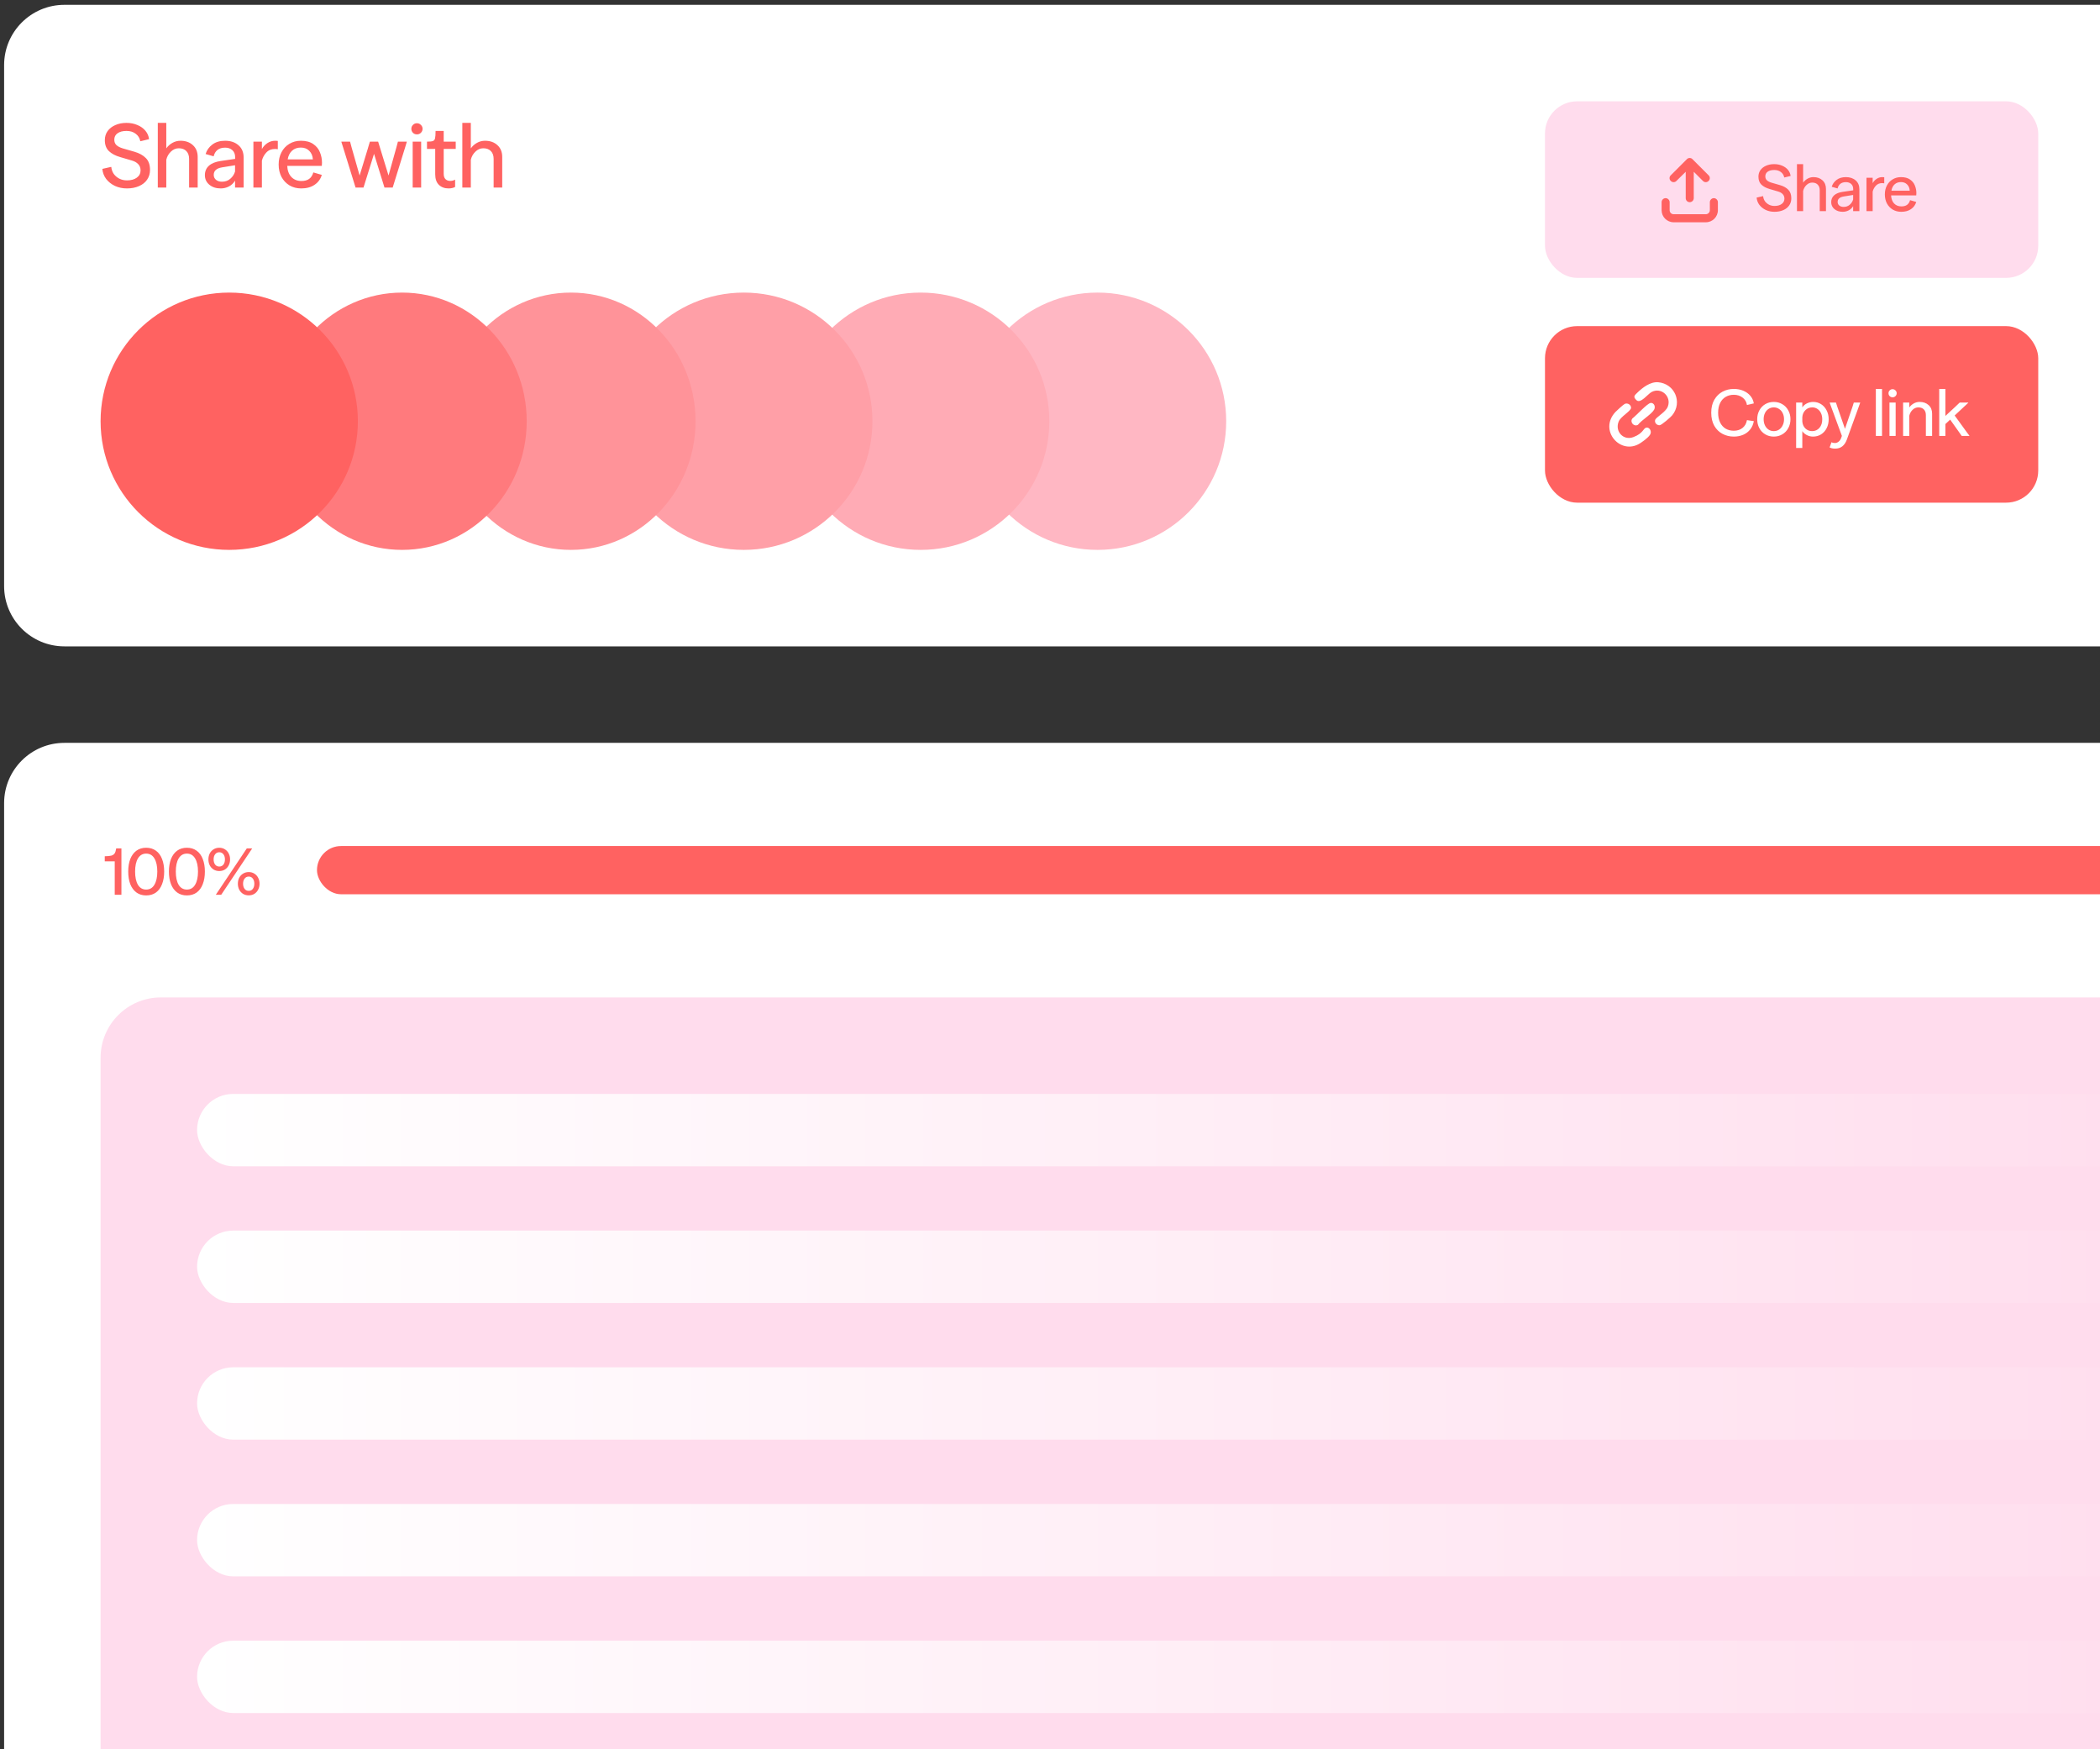
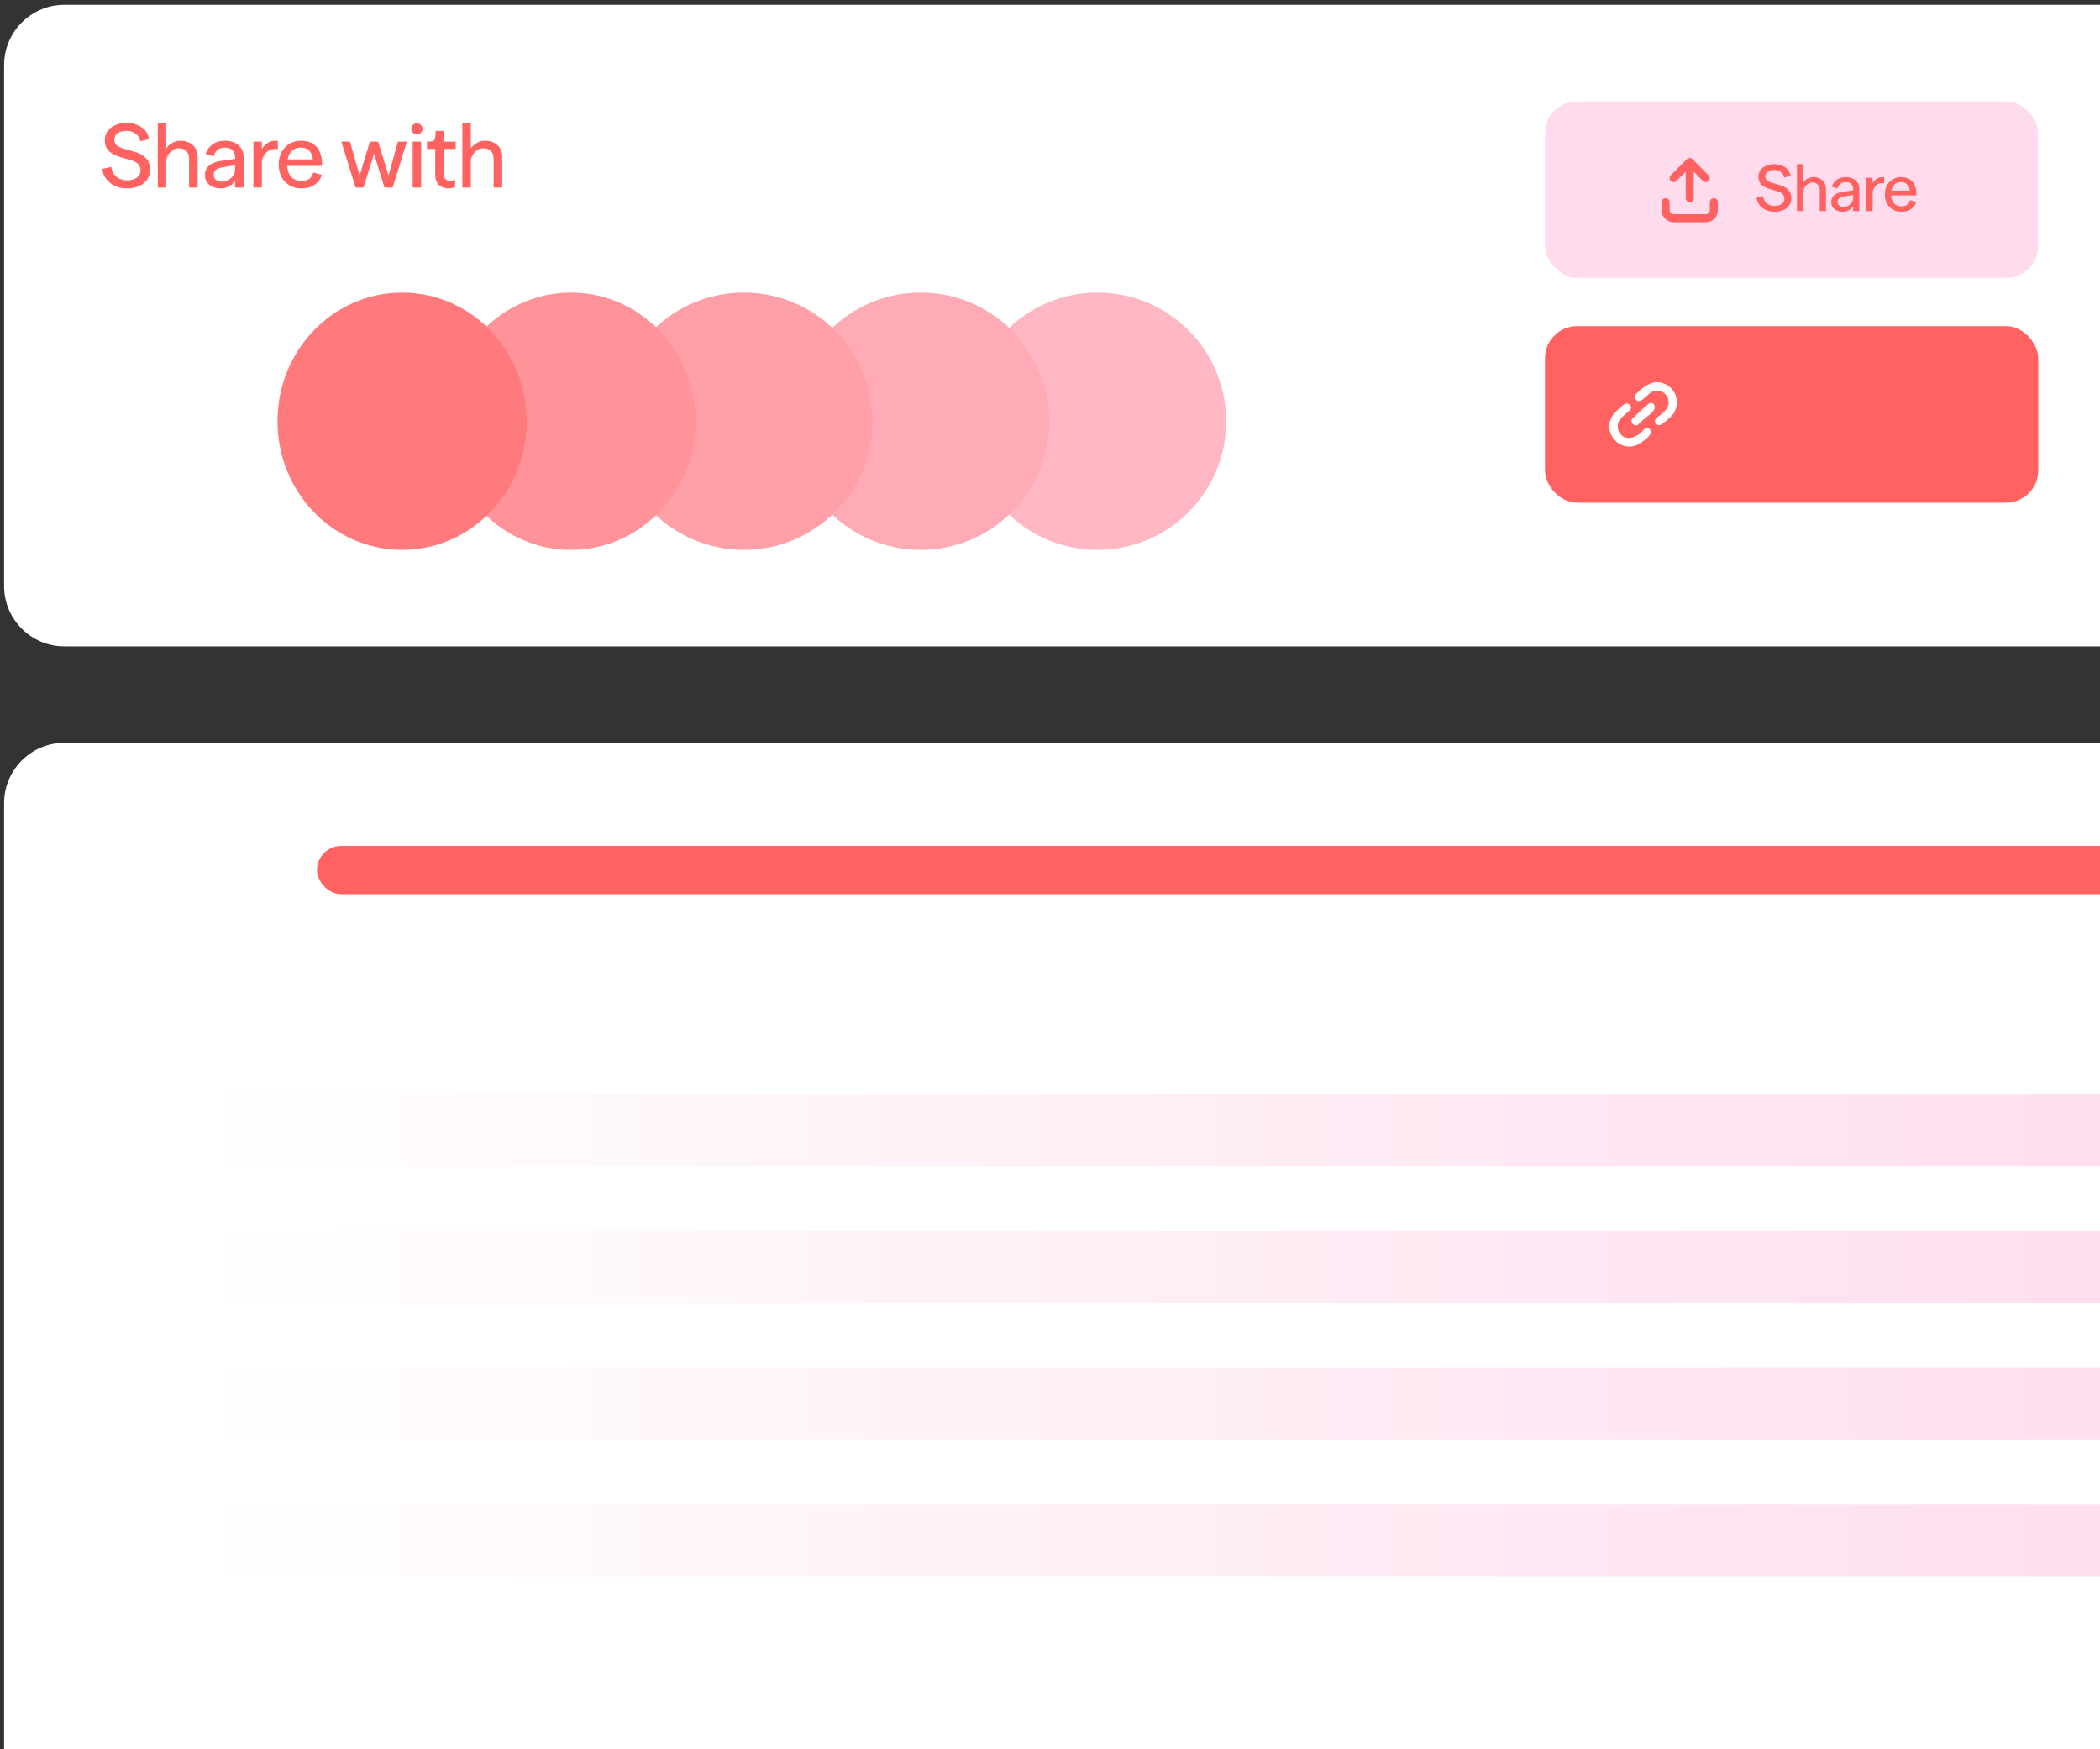
<svg xmlns="http://www.w3.org/2000/svg" width="341" height="284" viewBox="0 0 341 284" fill="none">
  <rect x="0" y="0" width="341" height="284" fill="#333333" stroke="none" />
  <path d="M0.667 10.576C0.667 5.168 5.051 0.784 10.458 0.784H346.639V104.951H10.458C5.051 104.951 0.667 100.567 0.667 95.159V10.576Z" fill="white" />
  <path d="M20.613 30.595C19.914 30.595 19.268 30.461 18.674 30.193C18.09 29.915 17.612 29.537 17.238 29.058C16.874 28.57 16.669 28.024 16.621 27.421L18.014 27.105H18.071C18.11 27.526 18.244 27.904 18.473 28.24C18.713 28.565 19.019 28.824 19.392 29.015C19.766 29.197 20.173 29.288 20.613 29.288C21.283 29.288 21.819 29.14 22.222 28.843C22.624 28.546 22.825 28.153 22.825 27.665C22.825 27.253 22.695 26.914 22.437 26.645C22.188 26.377 21.839 26.181 21.389 26.057L19.536 25.511C18.761 25.291 18.148 24.97 17.698 24.549C17.248 24.118 17.023 23.52 17.023 22.754C17.023 22.198 17.171 21.71 17.468 21.289C17.774 20.867 18.191 20.542 18.717 20.312C19.254 20.073 19.861 19.953 20.541 19.953C21.183 19.953 21.772 20.068 22.308 20.298C22.844 20.518 23.279 20.829 23.615 21.231C23.95 21.633 24.146 22.088 24.203 22.596L22.839 22.926H22.782C22.686 22.419 22.437 22.016 22.035 21.72C21.642 21.413 21.145 21.26 20.541 21.26C19.919 21.26 19.431 21.389 19.076 21.648C18.732 21.897 18.559 22.241 18.559 22.682C18.559 23.046 18.674 23.338 18.904 23.558C19.143 23.778 19.483 23.955 19.924 24.089L21.819 24.635C22.614 24.865 23.236 25.209 23.686 25.669C24.136 26.119 24.361 26.76 24.361 27.593C24.361 28.187 24.203 28.713 23.887 29.173C23.581 29.623 23.141 29.973 22.566 30.221C22.001 30.47 21.35 30.595 20.613 30.595ZM25.623 19.953H27.002V24.089C27.26 23.725 27.591 23.429 27.993 23.199C28.395 22.969 28.835 22.854 29.314 22.854C30.137 22.854 30.808 23.093 31.325 23.572C31.842 24.041 32.1 24.678 32.1 25.482V30.451H30.707V25.798C30.707 25.262 30.559 24.841 30.262 24.534C29.965 24.228 29.553 24.075 29.027 24.075C28.548 24.075 28.122 24.257 27.749 24.621C27.375 24.975 27.126 25.415 27.002 25.942V30.451H25.623V19.953ZM35.842 30.595C35.095 30.595 34.477 30.394 33.989 29.992C33.51 29.59 33.271 29.073 33.271 28.441C33.271 27.809 33.491 27.297 33.931 26.904C34.382 26.511 35.013 26.258 35.827 26.143L38.182 25.798V25.525C38.182 25.027 38.029 24.645 37.723 24.376C37.426 24.108 37.038 23.974 36.56 23.974C36.043 23.974 35.626 24.099 35.31 24.348C35.004 24.597 34.798 24.941 34.693 25.382L33.386 25.008C33.577 24.386 33.941 23.874 34.477 23.472C35.013 23.06 35.708 22.854 36.56 22.854C37.45 22.854 38.173 23.098 38.728 23.587C39.283 24.065 39.561 24.726 39.561 25.568V30.451H38.168V29.331C37.91 29.752 37.574 30.068 37.163 30.279C36.751 30.489 36.311 30.595 35.842 30.595ZM34.707 28.398C34.707 28.723 34.831 28.991 35.08 29.202C35.329 29.403 35.65 29.503 36.043 29.503C36.579 29.503 37.029 29.345 37.392 29.029C37.766 28.713 38.024 28.321 38.168 27.852V26.832L36.043 27.177C35.152 27.33 34.707 27.737 34.707 28.398ZM41.148 22.998H42.527V24.204C42.747 23.802 43.049 23.477 43.432 23.227C43.815 22.979 44.226 22.854 44.667 22.854C44.877 22.854 45.026 22.864 45.112 22.883V24.233C44.959 24.204 44.806 24.19 44.653 24.19C44.069 24.19 43.599 24.381 43.245 24.764C42.891 25.147 42.651 25.587 42.527 26.085V30.451H41.148V22.998ZM45.248 26.717C45.248 25.971 45.401 25.305 45.708 24.721C46.014 24.137 46.44 23.682 46.986 23.357C47.532 23.022 48.154 22.854 48.853 22.854C49.686 22.854 50.356 23.031 50.863 23.386C51.38 23.74 51.744 24.19 51.955 24.735C52.175 25.272 52.285 25.832 52.285 26.416C52.285 26.531 52.276 26.703 52.256 26.933H46.641C46.679 27.699 46.904 28.302 47.316 28.742C47.737 29.173 48.278 29.388 48.939 29.388C49.456 29.388 49.872 29.278 50.188 29.058C50.514 28.828 50.744 28.474 50.878 27.995L52.256 28.398C52.055 29.077 51.663 29.613 51.079 30.006C50.504 30.398 49.782 30.595 48.91 30.595C48.202 30.595 47.57 30.432 47.015 30.107C46.459 29.771 46.024 29.312 45.708 28.728C45.401 28.134 45.248 27.464 45.248 26.717ZM50.806 25.884C50.768 25.3 50.571 24.836 50.217 24.491C49.872 24.137 49.418 23.96 48.853 23.96C48.269 23.96 47.79 24.132 47.417 24.477C47.053 24.812 46.818 25.281 46.713 25.884H50.806ZM55.71 23.917L55.437 23.055V22.998H56.844L56.859 23.055L57.088 23.917L58.395 28.498L59.745 24.075L59.788 23.917L60.047 23.055L60.075 22.998H61.397L61.425 23.07L61.684 23.917L63.091 28.498L64.37 23.917L64.599 23.055L64.614 22.998H66.05V23.055L65.791 23.917L63.766 30.451H62.431L60.736 24.98L59.027 30.451H57.735L55.71 23.917ZM67.01 30.451V22.998H68.388V30.451H67.01ZM67.699 21.82C67.44 21.82 67.225 21.734 67.053 21.562C66.88 21.38 66.794 21.164 66.794 20.915C66.794 20.666 66.88 20.456 67.053 20.284C67.225 20.102 67.44 20.011 67.699 20.011C67.957 20.011 68.173 20.102 68.345 20.284C68.527 20.456 68.618 20.666 68.618 20.915C68.618 21.164 68.527 21.38 68.345 21.562C68.173 21.734 67.957 21.82 67.699 21.82ZM72.853 30.595C72.193 30.595 71.661 30.398 71.259 30.006C70.867 29.613 70.67 29.044 70.67 28.297V24.175H69.335V22.998C69.804 22.998 70.125 22.964 70.297 22.897C70.479 22.83 70.594 22.687 70.642 22.466C70.699 22.237 70.728 21.834 70.728 21.26H72.049V22.998H74.002V24.175H72.049V28.211C72.049 28.603 72.145 28.895 72.336 29.087C72.537 29.278 72.786 29.374 73.083 29.374C73.409 29.374 73.681 29.302 73.902 29.159V30.351C73.806 30.418 73.658 30.475 73.457 30.523C73.255 30.571 73.054 30.595 72.853 30.595ZM75.074 19.953H76.452V24.089C76.711 23.725 77.041 23.429 77.443 23.199C77.845 22.969 78.286 22.854 78.764 22.854C79.588 22.854 80.258 23.093 80.775 23.572C81.292 24.041 81.551 24.678 81.551 25.482V30.451H80.157V25.798C80.157 25.262 80.009 24.841 79.712 24.534C79.415 24.228 79.004 24.075 78.477 24.075C77.999 24.075 77.573 24.257 77.199 24.621C76.826 24.975 76.577 25.415 76.452 25.942V30.451H75.074V19.953Z" fill="#FF6261" />
  <circle cx="178.222" cy="68.396" r="20.889" fill="#FFB7C3" />
  <circle cx="149.5" cy="68.396" r="20.889" fill="#FFABB5" />
  <circle cx="120.778" cy="68.396" r="20.889" fill="#FF9FA7" />
  <ellipse cx="92.709" cy="68.396" rx="20.236" ry="20.889" fill="#FF9399" />
  <ellipse cx="65.292" cy="68.396" rx="20.236" ry="20.889" fill="#FF7A7D" />
-   <circle cx="37.222" cy="68.396" r="20.889" fill="#FF6261" />
  <rect x="250.876" y="16.451" width="80.096" height="28.667" rx="5.222" fill="#FFDCED" />
  <path d="M274.831 25.85L277.443 28.461C277.708 28.706 277.708 29.134 277.443 29.379C277.198 29.644 276.769 29.644 276.525 29.379L275.035 27.89V32.174C275.035 32.541 274.729 32.826 274.383 32.826C274.015 32.826 273.73 32.541 273.73 32.174V27.89L272.22 29.379C271.976 29.644 271.547 29.644 271.302 29.379C271.037 29.134 271.037 28.706 271.302 28.461L273.913 25.85C274.158 25.585 274.587 25.585 274.831 25.85ZM271.119 32.826V34.132C271.119 34.499 271.404 34.785 271.772 34.785H276.994C277.341 34.785 277.647 34.499 277.647 34.132V32.826C277.647 32.48 277.932 32.174 278.299 32.174C278.646 32.174 278.952 32.48 278.952 32.826V34.132C278.952 35.213 278.075 36.09 276.994 36.09H271.772C270.69 36.09 269.813 35.213 269.813 34.132V32.826C269.813 32.48 270.099 32.174 270.466 32.174C270.813 32.174 271.119 32.48 271.119 32.826Z" fill="#FF6261" />
  <path d="M288.148 34.389C287.64 34.389 287.17 34.292 286.738 34.097C286.313 33.895 285.965 33.62 285.693 33.272C285.429 32.916 285.279 32.52 285.244 32.081L286.257 31.851H286.299C286.327 32.157 286.425 32.432 286.592 32.676C286.766 32.913 286.989 33.101 287.26 33.24C287.532 33.373 287.828 33.439 288.148 33.439C288.635 33.439 289.025 33.331 289.318 33.115C289.61 32.899 289.756 32.614 289.756 32.258C289.756 31.959 289.662 31.712 289.474 31.517C289.293 31.322 289.039 31.179 288.712 31.089L287.365 30.692C286.801 30.532 286.355 30.298 286.028 29.992C285.7 29.679 285.537 29.244 285.537 28.686C285.537 28.283 285.645 27.927 285.861 27.621C286.083 27.315 286.386 27.078 286.769 26.911C287.159 26.737 287.601 26.65 288.096 26.65C288.562 26.65 288.99 26.733 289.38 26.9C289.77 27.061 290.087 27.287 290.331 27.579C290.574 27.872 290.717 28.203 290.759 28.572L289.767 28.812H289.725C289.655 28.443 289.474 28.15 289.182 27.934C288.896 27.712 288.534 27.6 288.096 27.6C287.643 27.6 287.288 27.694 287.03 27.882C286.78 28.063 286.654 28.314 286.654 28.634C286.654 28.899 286.738 29.111 286.905 29.271C287.079 29.431 287.326 29.56 287.647 29.658L289.025 30.055C289.603 30.222 290.056 30.472 290.383 30.807C290.71 31.134 290.874 31.6 290.874 32.206C290.874 32.638 290.759 33.021 290.529 33.355C290.306 33.682 289.986 33.937 289.568 34.118C289.157 34.299 288.684 34.389 288.148 34.389ZM291.792 26.65H292.794V29.658C292.982 29.393 293.222 29.177 293.515 29.01C293.807 28.843 294.128 28.76 294.476 28.76C295.075 28.76 295.562 28.934 295.938 29.282C296.314 29.623 296.502 30.086 296.502 30.671V34.285H295.489V30.901C295.489 30.511 295.381 30.204 295.165 29.982C294.949 29.759 294.65 29.647 294.267 29.647C293.919 29.647 293.609 29.78 293.337 30.044C293.066 30.302 292.885 30.622 292.794 31.005V34.285H291.792V26.65ZM299.223 34.389C298.68 34.389 298.231 34.243 297.876 33.95C297.528 33.658 297.353 33.282 297.353 32.822C297.353 32.363 297.514 31.99 297.834 31.705C298.161 31.419 298.621 31.235 299.213 31.151L300.925 30.901V30.702C300.925 30.34 300.814 30.062 300.591 29.867C300.375 29.672 300.093 29.574 299.745 29.574C299.369 29.574 299.066 29.665 298.837 29.846C298.614 30.027 298.464 30.277 298.387 30.598L297.437 30.326C297.576 29.874 297.841 29.501 298.231 29.209C298.621 28.909 299.126 28.76 299.745 28.76C300.393 28.76 300.919 28.937 301.322 29.292C301.726 29.64 301.928 30.121 301.928 30.734V34.285H300.915V33.47C300.727 33.776 300.483 34.006 300.184 34.159C299.885 34.312 299.564 34.389 299.223 34.389ZM298.398 32.791C298.398 33.028 298.488 33.223 298.669 33.376C298.851 33.522 299.084 33.595 299.369 33.595C299.759 33.595 300.086 33.48 300.351 33.251C300.623 33.021 300.811 32.735 300.915 32.394V31.653L299.369 31.903C298.722 32.015 298.398 32.311 298.398 32.791ZM303.083 28.864H304.085V29.741C304.245 29.449 304.465 29.212 304.743 29.031C305.022 28.85 305.321 28.76 305.641 28.76C305.795 28.76 305.903 28.767 305.965 28.78V29.762C305.854 29.741 305.742 29.731 305.631 29.731C305.206 29.731 304.865 29.87 304.607 30.149C304.35 30.427 304.176 30.747 304.085 31.11V34.285H303.083V28.864ZM306.064 31.569C306.064 31.026 306.176 30.542 306.398 30.117C306.621 29.693 306.931 29.362 307.328 29.125C307.725 28.881 308.177 28.76 308.686 28.76C309.292 28.76 309.779 28.888 310.148 29.146C310.524 29.404 310.789 29.731 310.942 30.128C311.102 30.518 311.182 30.925 311.182 31.35C311.182 31.433 311.175 31.559 311.161 31.726H307.077C307.105 32.283 307.269 32.721 307.568 33.042C307.875 33.355 308.268 33.512 308.748 33.512C309.124 33.512 309.427 33.432 309.657 33.272C309.894 33.104 310.061 32.847 310.158 32.499L311.161 32.791C311.015 33.285 310.729 33.675 310.305 33.961C309.887 34.246 309.361 34.389 308.728 34.389C308.212 34.389 307.753 34.271 307.349 34.034C306.945 33.79 306.628 33.456 306.398 33.031C306.176 32.6 306.064 32.112 306.064 31.569ZM310.106 30.963C310.078 30.539 309.936 30.201 309.678 29.95C309.427 29.693 309.097 29.564 308.686 29.564C308.261 29.564 307.913 29.689 307.641 29.94C307.377 30.183 307.206 30.525 307.13 30.963H310.106Z" fill="#FF6261" />
  <rect x="250.876" y="52.951" width="80.096" height="28.667" rx="5.222" fill="#FF6261" />
  <path d="M263.825 65.584C264.272 65.358 264.894 65.737 264.847 66.247C264.8 66.757 263.179 67.634 262.85 68.428C262.18 70.016 263.59 71.592 265.223 70.975C266.857 70.359 266.81 69.553 267.315 69.435C267.82 69.316 268.314 70.039 267.914 70.62C267.515 71.201 266.504 71.853 266.305 71.983C263.155 73.986 259.524 69.885 262.321 66.887C262.544 66.65 263.59 65.702 263.825 65.584Z" fill="white" />
  <path d="M269.254 62.064C271.945 62.301 273.237 65.311 271.545 67.42C271.298 67.728 269.806 69.032 269.5 69.044C269.042 69.067 268.643 68.664 268.76 68.202C268.878 67.74 270.464 66.946 270.817 66.034C271.463 64.363 269.736 62.798 268.161 63.663C267.562 63.995 266.41 65.571 265.752 64.991C265.094 64.41 265.47 64.161 265.823 63.806C266.692 62.952 267.973 61.957 269.254 62.064Z" fill="white" />
  <path d="M268.043 65.417C268.596 65.393 268.866 66.033 268.596 66.519C268.184 67.254 266.539 68.226 265.975 68.972C265.341 69.352 264.601 68.546 265.071 67.941C265.623 67.55 267.526 65.441 268.043 65.429V65.417Z" fill="white" />
-   <path d="M281.538 70.889C280.877 70.889 280.268 70.743 279.711 70.45C279.154 70.158 278.708 69.723 278.374 69.145C278.04 68.56 277.872 67.85 277.872 67.014C277.872 66.186 278.04 65.482 278.374 64.904C278.715 64.32 279.164 63.881 279.721 63.588C280.278 63.296 280.884 63.15 281.538 63.15C282.096 63.15 282.607 63.247 283.074 63.442C283.54 63.637 283.923 63.912 284.223 64.267C284.522 64.622 284.71 65.033 284.787 65.5L283.711 65.75H283.669C283.6 65.263 283.366 64.866 282.969 64.56C282.572 64.253 282.096 64.1 281.538 64.1C281.044 64.1 280.602 64.215 280.212 64.445C279.829 64.668 279.53 64.998 279.314 65.437C279.098 65.876 278.99 66.401 278.99 67.014C278.99 67.627 279.098 68.156 279.314 68.602C279.53 69.04 279.829 69.375 280.212 69.604C280.602 69.827 281.044 69.939 281.538 69.939C282.102 69.939 282.576 69.785 282.959 69.479C283.342 69.173 283.579 68.751 283.669 68.215L284.787 68.382C284.696 68.905 284.498 69.357 284.191 69.74C283.892 70.116 283.512 70.402 283.053 70.597C282.593 70.792 282.089 70.889 281.538 70.889ZM288.033 70.889C287.517 70.889 287.054 70.767 286.643 70.524C286.233 70.28 285.912 69.946 285.683 69.521C285.453 69.089 285.338 68.605 285.338 68.069C285.338 67.54 285.453 67.063 285.683 66.638C285.912 66.207 286.233 65.869 286.643 65.625C287.054 65.381 287.517 65.26 288.033 65.26C288.541 65.26 289 65.381 289.411 65.625C289.829 65.869 290.153 66.207 290.383 66.638C290.619 67.063 290.738 67.54 290.738 68.069C290.738 68.598 290.619 69.079 290.383 69.51C290.153 69.942 289.829 70.28 289.411 70.524C289 70.767 288.541 70.889 288.033 70.889ZM288.033 70.001C288.353 70.001 288.638 69.918 288.889 69.751C289.14 69.584 289.335 69.354 289.474 69.061C289.62 68.769 289.693 68.438 289.693 68.069C289.693 67.7 289.62 67.369 289.474 67.077C289.335 66.784 289.136 66.558 288.879 66.398C288.628 66.231 288.346 66.147 288.033 66.147C287.712 66.147 287.427 66.231 287.176 66.398C286.925 66.558 286.731 66.784 286.591 67.077C286.452 67.369 286.382 67.7 286.382 68.069C286.382 68.438 286.452 68.769 286.591 69.061C286.731 69.354 286.925 69.584 287.176 69.751C287.427 69.918 287.712 70.001 288.033 70.001ZM291.658 65.364H292.661V66.147C292.821 65.89 293.061 65.677 293.382 65.51C293.709 65.343 294.057 65.26 294.426 65.26C294.9 65.26 295.328 65.381 295.711 65.625C296.094 65.869 296.393 66.207 296.609 66.638C296.832 67.063 296.943 67.543 296.943 68.08C296.943 68.616 296.832 69.1 296.609 69.531C296.393 69.956 296.09 70.29 295.7 70.534C295.317 70.771 294.882 70.889 294.395 70.889C294.04 70.889 293.702 70.806 293.382 70.638C293.061 70.471 292.821 70.259 292.661 70.001V72.738H291.658V65.364ZM294.249 70.001C294.736 70.001 295.133 69.827 295.439 69.479C295.746 69.124 295.899 68.661 295.899 68.09C295.899 67.707 295.829 67.369 295.69 67.077C295.551 66.784 295.359 66.558 295.115 66.398C294.872 66.231 294.593 66.147 294.28 66.147C293.834 66.147 293.462 66.297 293.162 66.596C292.863 66.889 292.696 67.268 292.661 67.735V68.435C292.696 68.894 292.859 69.27 293.152 69.563C293.451 69.855 293.817 70.001 294.249 70.001ZM297.991 72.842C297.81 72.842 297.639 72.825 297.479 72.79C297.319 72.755 297.19 72.706 297.092 72.644L297.406 71.798C297.538 71.888 297.723 71.934 297.959 71.934C298.175 71.934 298.377 71.857 298.565 71.704C298.753 71.558 298.896 71.338 298.993 71.046L299.087 70.774L297.354 66.074L297.113 65.406V65.364H298.126L298.137 65.406L298.356 66.074L299.589 69.625L300.8 66.074L301.009 65.406L301.03 65.364H302.054V65.406L301.813 66.074L299.892 71.38C299.711 71.867 299.463 72.233 299.15 72.477C298.844 72.72 298.457 72.842 297.991 72.842ZM304.602 70.785V63.15H305.604V70.785H304.602ZM306.815 70.785V65.364H307.818V70.785H306.815ZM307.316 64.508C307.128 64.508 306.972 64.445 306.846 64.32C306.721 64.187 306.658 64.031 306.658 63.85C306.658 63.669 306.721 63.515 306.846 63.39C306.972 63.258 307.128 63.192 307.316 63.192C307.504 63.192 307.661 63.258 307.786 63.39C307.919 63.515 307.985 63.669 307.985 63.85C307.985 64.031 307.919 64.187 307.786 64.32C307.661 64.445 307.504 64.508 307.316 64.508ZM309.028 65.364H310.031V66.158C310.219 65.893 310.459 65.677 310.752 65.51C311.044 65.343 311.364 65.26 311.713 65.26C312.311 65.26 312.799 65.434 313.175 65.782C313.551 66.123 313.739 66.586 313.739 67.171V70.785H312.726V67.401C312.726 67.011 312.618 66.704 312.402 66.482C312.186 66.259 311.887 66.147 311.504 66.147C311.156 66.147 310.846 66.276 310.574 66.534C310.303 66.791 310.122 67.115 310.031 67.505V70.785H309.028V65.364ZM319.604 65.364V65.406L317.4 67.463L319.322 70.116L319.792 70.743V70.785H318.549L318.517 70.743L318.079 70.116L316.669 68.132L315.896 68.852V70.785H314.893V63.15H315.896V67.536L317.462 66.085L318.173 65.406L318.225 65.364H319.604Z" fill="white" />
  <path d="M0.667 130.409C0.667 125.002 5.051 120.618 10.458 120.618H377.972V331.673H20.25C9.435 331.673 0.667 322.905 0.667 312.09V130.409Z" fill="white" />
-   <path d="M18.63 139.853H17.011V139.028C17.492 139.021 17.851 138.986 18.087 138.924C18.331 138.854 18.509 138.732 18.62 138.558C18.731 138.384 18.815 138.116 18.87 137.754H19.716V145.284H18.63V139.853ZM23.735 145.389C23.116 145.389 22.586 145.228 22.148 144.908C21.716 144.588 21.385 144.139 21.155 143.561C20.933 142.976 20.821 142.294 20.821 141.514C20.821 140.734 20.933 140.055 21.155 139.477C21.385 138.899 21.716 138.45 22.148 138.13C22.586 137.809 23.116 137.649 23.735 137.649C24.355 137.649 24.884 137.809 25.323 138.13C25.762 138.443 26.092 138.892 26.315 139.477C26.545 140.055 26.66 140.734 26.66 141.514C26.66 142.294 26.545 142.976 26.315 143.561C26.092 144.146 25.762 144.598 25.323 144.919C24.884 145.232 24.355 145.389 23.735 145.389ZM23.735 144.438C24.32 144.438 24.766 144.177 25.072 143.655C25.386 143.133 25.542 142.419 25.542 141.514C25.542 140.609 25.386 139.898 25.072 139.383C24.766 138.861 24.32 138.6 23.735 138.6C23.157 138.6 22.712 138.861 22.398 139.383C22.092 139.898 21.939 140.609 21.939 141.514C21.939 142.426 22.092 143.143 22.398 143.665C22.712 144.181 23.157 144.438 23.735 144.438ZM30.345 145.389C29.725 145.389 29.196 145.228 28.757 144.908C28.325 144.588 27.995 144.139 27.765 143.561C27.542 142.976 27.431 142.294 27.431 141.514C27.431 140.734 27.542 140.055 27.765 139.477C27.995 138.899 28.325 138.45 28.757 138.13C29.196 137.809 29.725 137.649 30.345 137.649C30.964 137.649 31.494 137.809 31.932 138.13C32.371 138.443 32.702 138.892 32.924 139.477C33.154 140.055 33.269 140.734 33.269 141.514C33.269 142.294 33.154 142.976 32.924 143.561C32.702 144.146 32.371 144.598 31.932 144.919C31.494 145.232 30.964 145.389 30.345 145.389ZM30.345 144.438C30.93 144.438 31.375 144.177 31.681 143.655C31.995 143.133 32.151 142.419 32.151 141.514C32.151 140.609 31.995 139.898 31.681 139.383C31.375 138.861 30.93 138.6 30.345 138.6C29.767 138.6 29.321 138.861 29.008 139.383C28.701 139.898 28.548 140.609 28.548 141.514C28.548 142.426 28.701 143.143 29.008 143.665C29.321 144.181 29.767 144.438 30.345 144.438ZM40.077 137.754H40.954L35.92 145.284H35.043L40.077 137.754ZM40.39 145.378C40.049 145.378 39.743 145.298 39.471 145.138C39.207 144.971 38.998 144.745 38.844 144.459C38.698 144.167 38.625 143.843 38.625 143.488C38.625 143.126 38.698 142.802 38.844 142.516C38.998 142.231 39.207 142.008 39.471 141.848C39.743 141.681 40.049 141.597 40.39 141.597C40.731 141.597 41.034 141.681 41.299 141.848C41.563 142.008 41.769 142.231 41.915 142.516C42.068 142.802 42.145 143.126 42.145 143.488C42.145 143.85 42.068 144.174 41.915 144.459C41.769 144.745 41.563 144.971 41.299 145.138C41.034 145.298 40.731 145.378 40.39 145.378ZM40.39 144.647C40.669 144.647 40.888 144.543 41.048 144.334C41.215 144.118 41.299 143.836 41.299 143.488C41.299 143.14 41.215 142.861 41.048 142.652C40.888 142.436 40.669 142.328 40.39 142.328C40.112 142.328 39.889 142.436 39.722 142.652C39.555 142.861 39.471 143.14 39.471 143.488C39.471 143.836 39.555 144.118 39.722 144.334C39.889 144.543 40.112 144.647 40.39 144.647ZM35.607 141.43C35.266 141.43 34.959 141.35 34.688 141.19C34.423 141.023 34.214 140.797 34.061 140.511C33.915 140.226 33.842 139.902 33.842 139.54C33.842 139.178 33.915 138.854 34.061 138.568C34.214 138.283 34.423 138.06 34.688 137.9C34.959 137.733 35.266 137.649 35.607 137.649C35.948 137.649 36.251 137.733 36.515 137.9C36.78 138.06 36.985 138.283 37.132 138.568C37.285 138.854 37.361 139.178 37.361 139.54C37.361 139.902 37.285 140.226 37.132 140.511C36.985 140.797 36.78 141.023 36.515 141.19C36.251 141.35 35.948 141.43 35.607 141.43ZM35.607 140.699C35.885 140.699 36.108 140.595 36.275 140.386C36.442 140.17 36.526 139.888 36.526 139.54C36.526 139.192 36.442 138.913 36.275 138.704C36.108 138.488 35.885 138.38 35.607 138.38C35.328 138.38 35.105 138.488 34.938 138.704C34.771 138.913 34.688 139.192 34.688 139.54C34.688 139.888 34.771 140.17 34.938 140.386C35.105 140.595 35.328 140.699 35.607 140.699Z" fill="#FF6261" />
  <rect x="51.472" y="137.368" width="326.5" height="7.833" rx="3.917" fill="#FF6261" />
-   <path d="M16.334 171.742C16.334 166.335 20.717 161.951 26.125 161.951H377.972V306.215C377.972 311.622 373.589 316.006 368.181 316.006H26.125C20.717 316.006 16.334 311.622 16.334 306.215V171.742Z" fill="#FFDCED" />
  <rect x="32" y="177.617" width="330.306" height="11.75" rx="5.875" fill="url(#paint0_linear_831_2111)" />
  <rect x="32" y="199.812" width="330.306" height="11.75" rx="5.875" fill="url(#paint1_linear_831_2111)" />
  <rect x="32" y="222.006" width="330.306" height="11.75" rx="5.875" fill="url(#paint2_linear_831_2111)" />
  <rect x="32" y="244.201" width="330.306" height="11.75" rx="5.875" fill="url(#paint3_linear_831_2111)" />
-   <rect x="32" y="266.395" width="330.306" height="11.75" rx="5.875" fill="url(#paint4_linear_831_2111)" />
  <defs>
    <linearGradient id="paint0_linear_831_2111" x1="32" y1="183.492" x2="362.306" y2="183.492" gradientUnits="userSpaceOnUse">
      <stop stop-color="white" />
      <stop offset="1" stop-color="#FFDCED" />
    </linearGradient>
    <linearGradient id="paint1_linear_831_2111" x1="32" y1="205.687" x2="362.306" y2="205.687" gradientUnits="userSpaceOnUse">
      <stop stop-color="white" />
      <stop offset="1" stop-color="#FFDCED" />
    </linearGradient>
    <linearGradient id="paint2_linear_831_2111" x1="32" y1="227.881" x2="362.306" y2="227.881" gradientUnits="userSpaceOnUse">
      <stop stop-color="white" />
      <stop offset="1" stop-color="#FFDCED" />
    </linearGradient>
    <linearGradient id="paint3_linear_831_2111" x1="32" y1="250.076" x2="362.306" y2="250.076" gradientUnits="userSpaceOnUse">
      <stop stop-color="white" />
      <stop offset="1" stop-color="#FFDCED" />
    </linearGradient>
    <linearGradient id="paint4_linear_831_2111" x1="32" y1="272.27" x2="362.306" y2="272.27" gradientUnits="userSpaceOnUse">
      <stop stop-color="white" />
      <stop offset="1" stop-color="#FFDCED" />
    </linearGradient>
  </defs>
</svg>